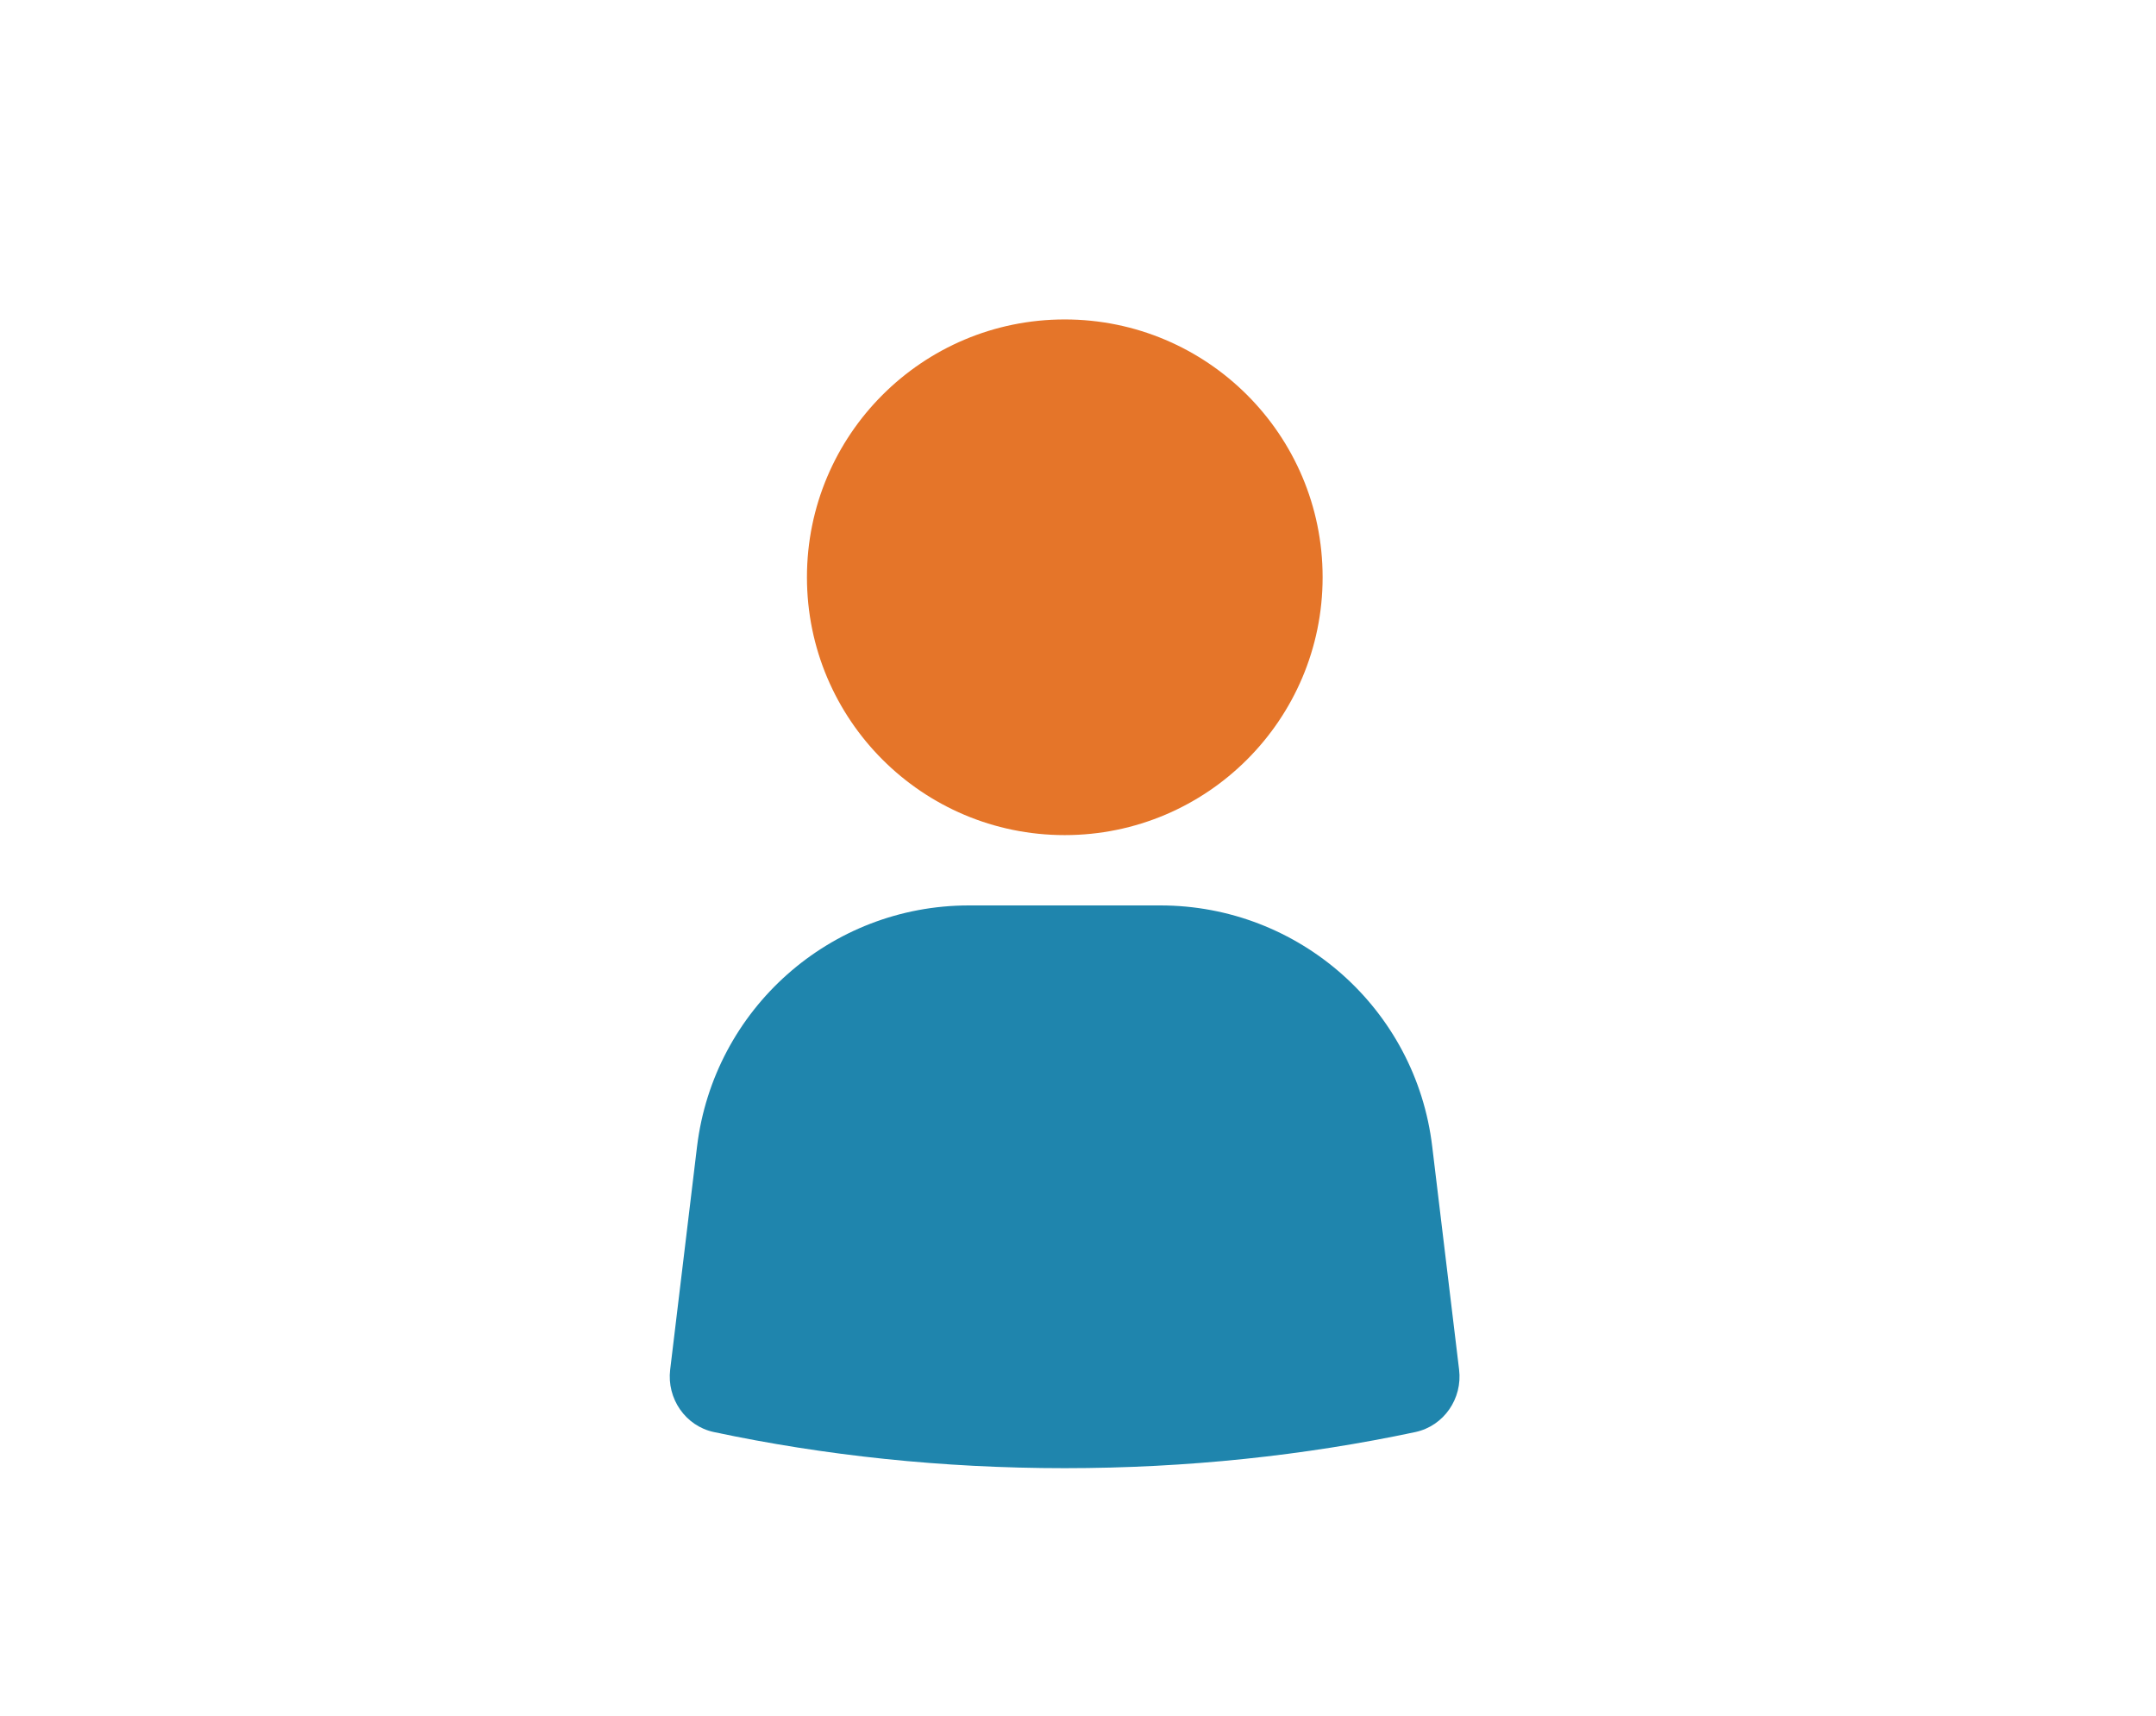
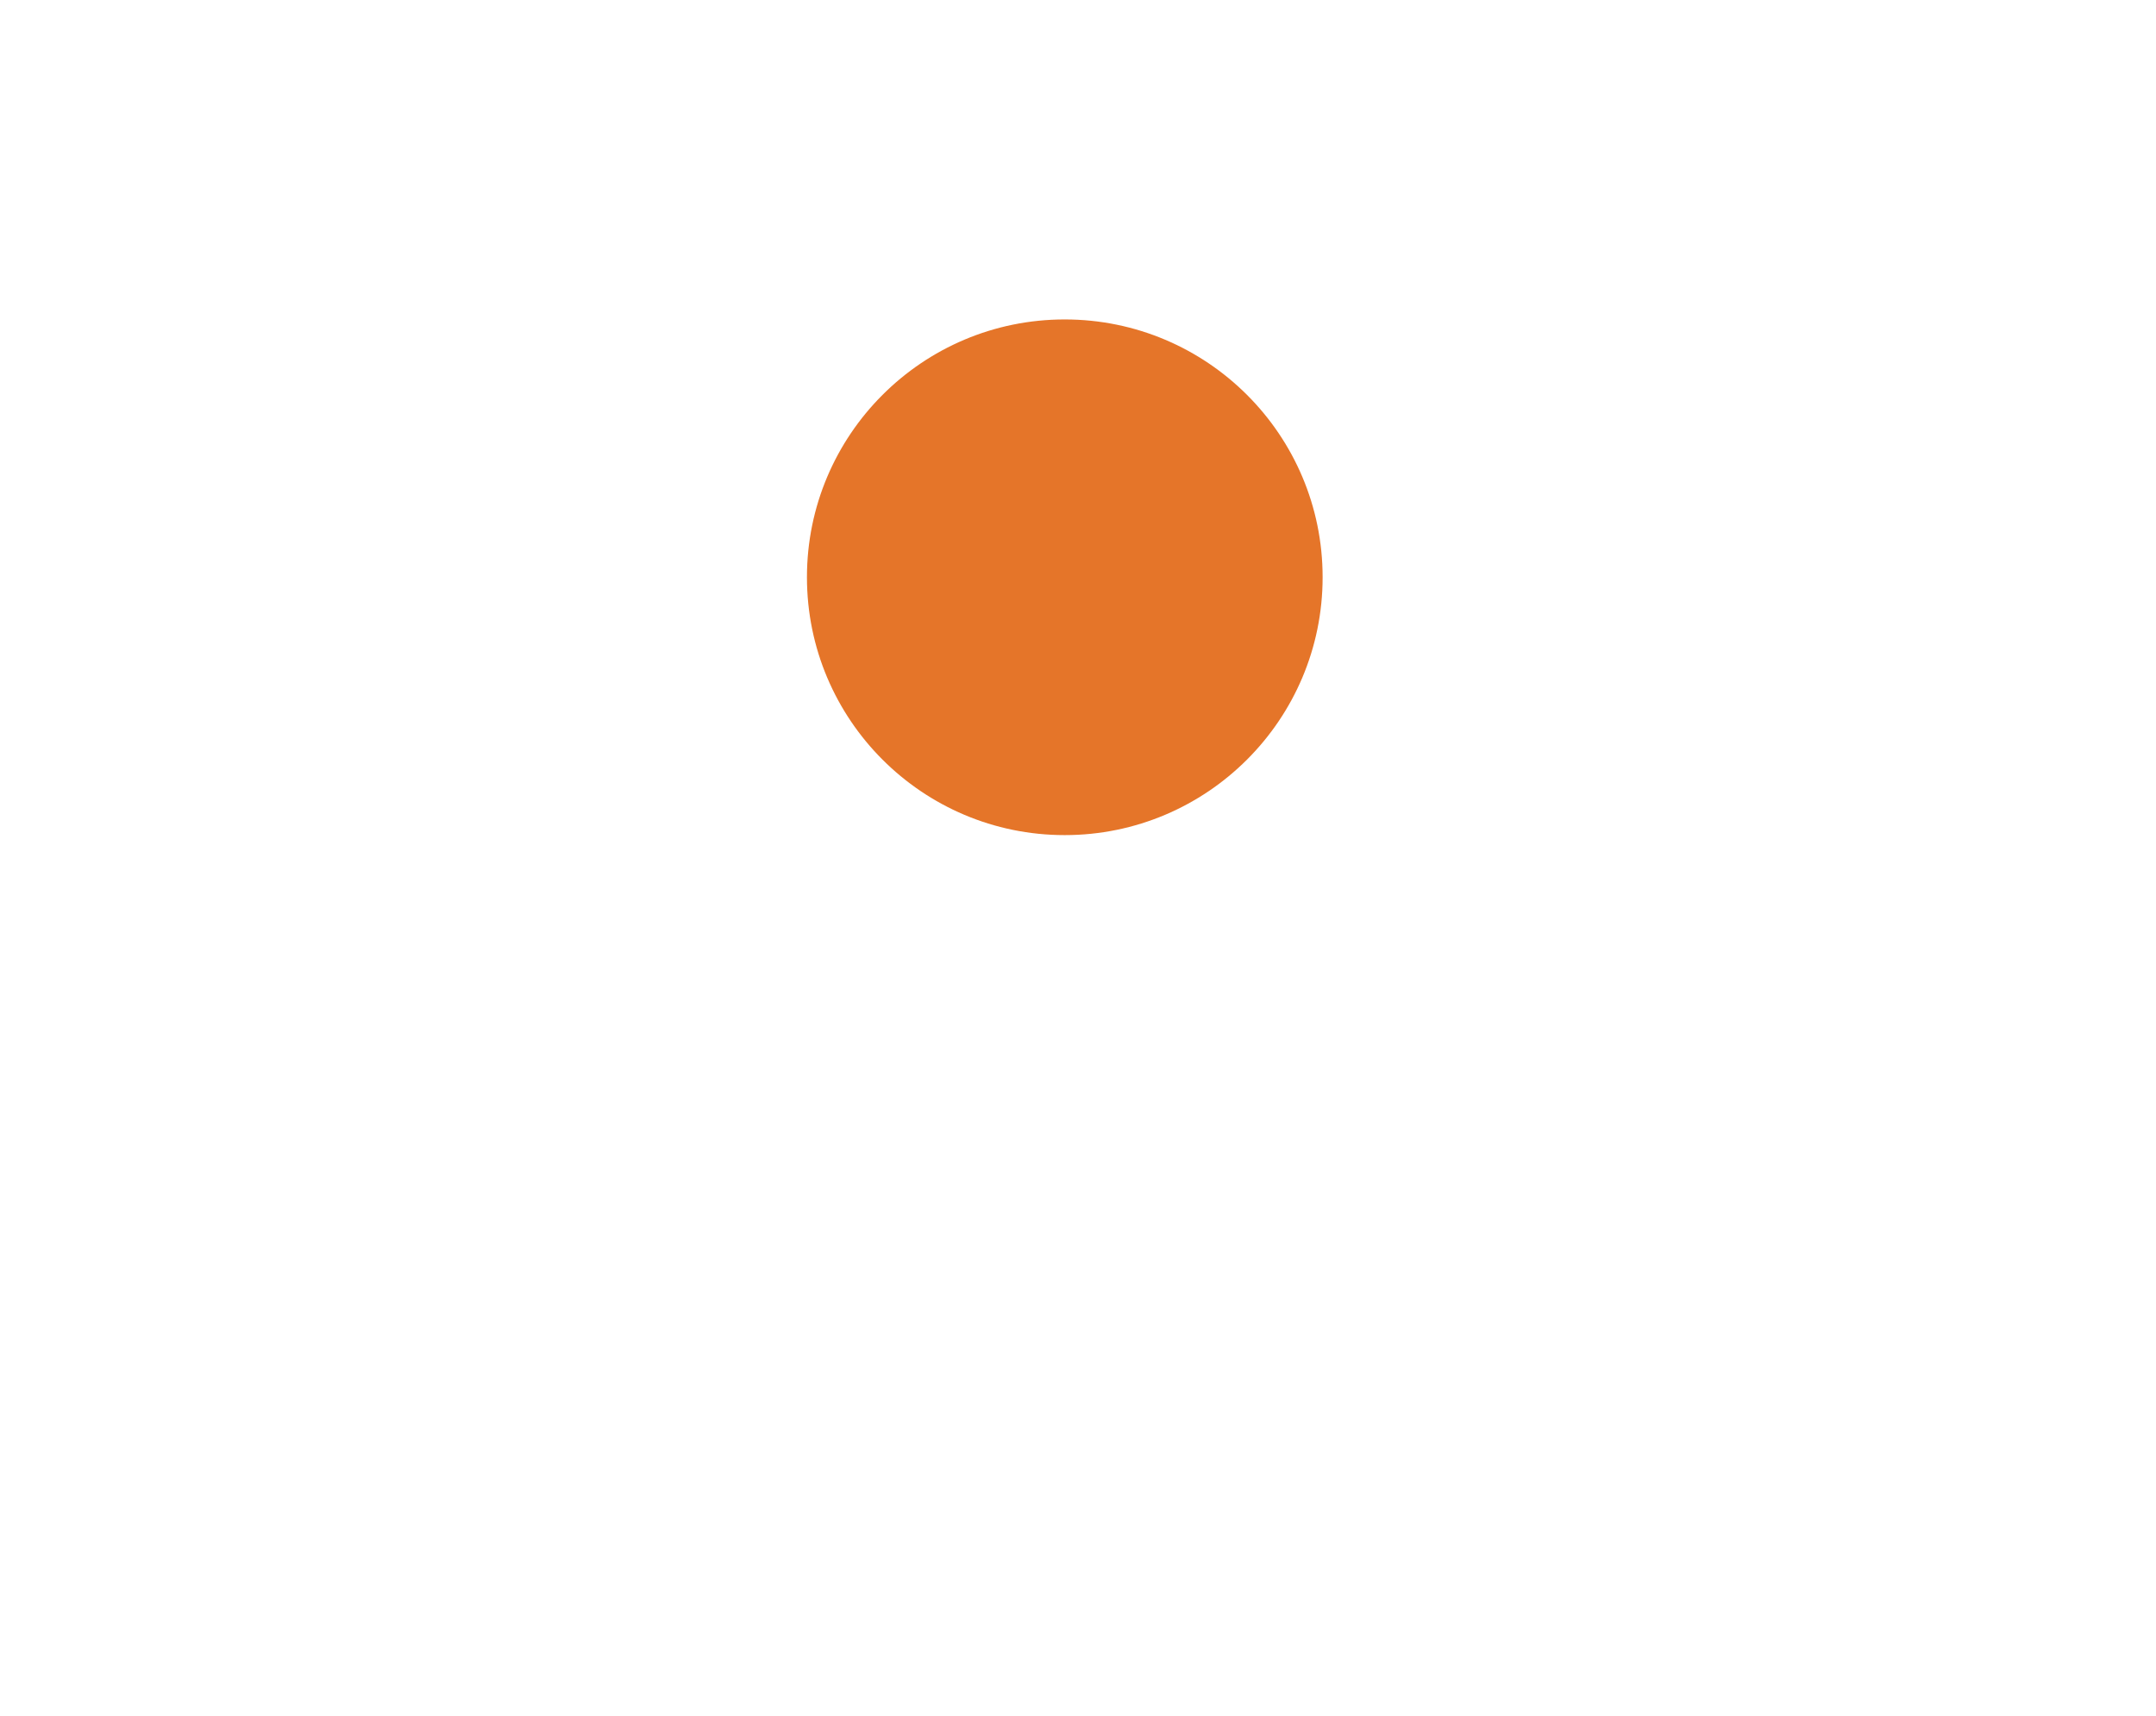
<svg xmlns="http://www.w3.org/2000/svg" id="Isolation_Mode" data-name="Isolation Mode" viewBox="0 0 500 398">
  <defs>
    <style> .cls-1 { fill: #1f85ad; } .cls-1, .cls-2 { stroke-width: 0px; } .cls-2 { fill: #e57529; } </style>
  </defs>
-   <path class="cls-1" d="M269.12,210h-44.42c-32.14,0-59.17,24.02-63.05,55.94l-6.23,51.73c-.81,6.7,3.53,13.06,10.12,14.47,25.66,5.45,52.97,8.38,81.36,8.38s55.71-2.93,81.35-8.38c6.6-1.42,10.95-7.77,10.13-14.47l-6.23-51.73c-3.78-31.92-30.9-55.94-63.04-55.94Z" />
  <path class="cls-2" d="M187.14,133.88c0,33.03,26.77,59.81,59.78,59.81s59.81-26.78,59.81-59.81-26.79-59.79-59.81-59.79-59.78,26.78-59.78,59.79Z" />
</svg>